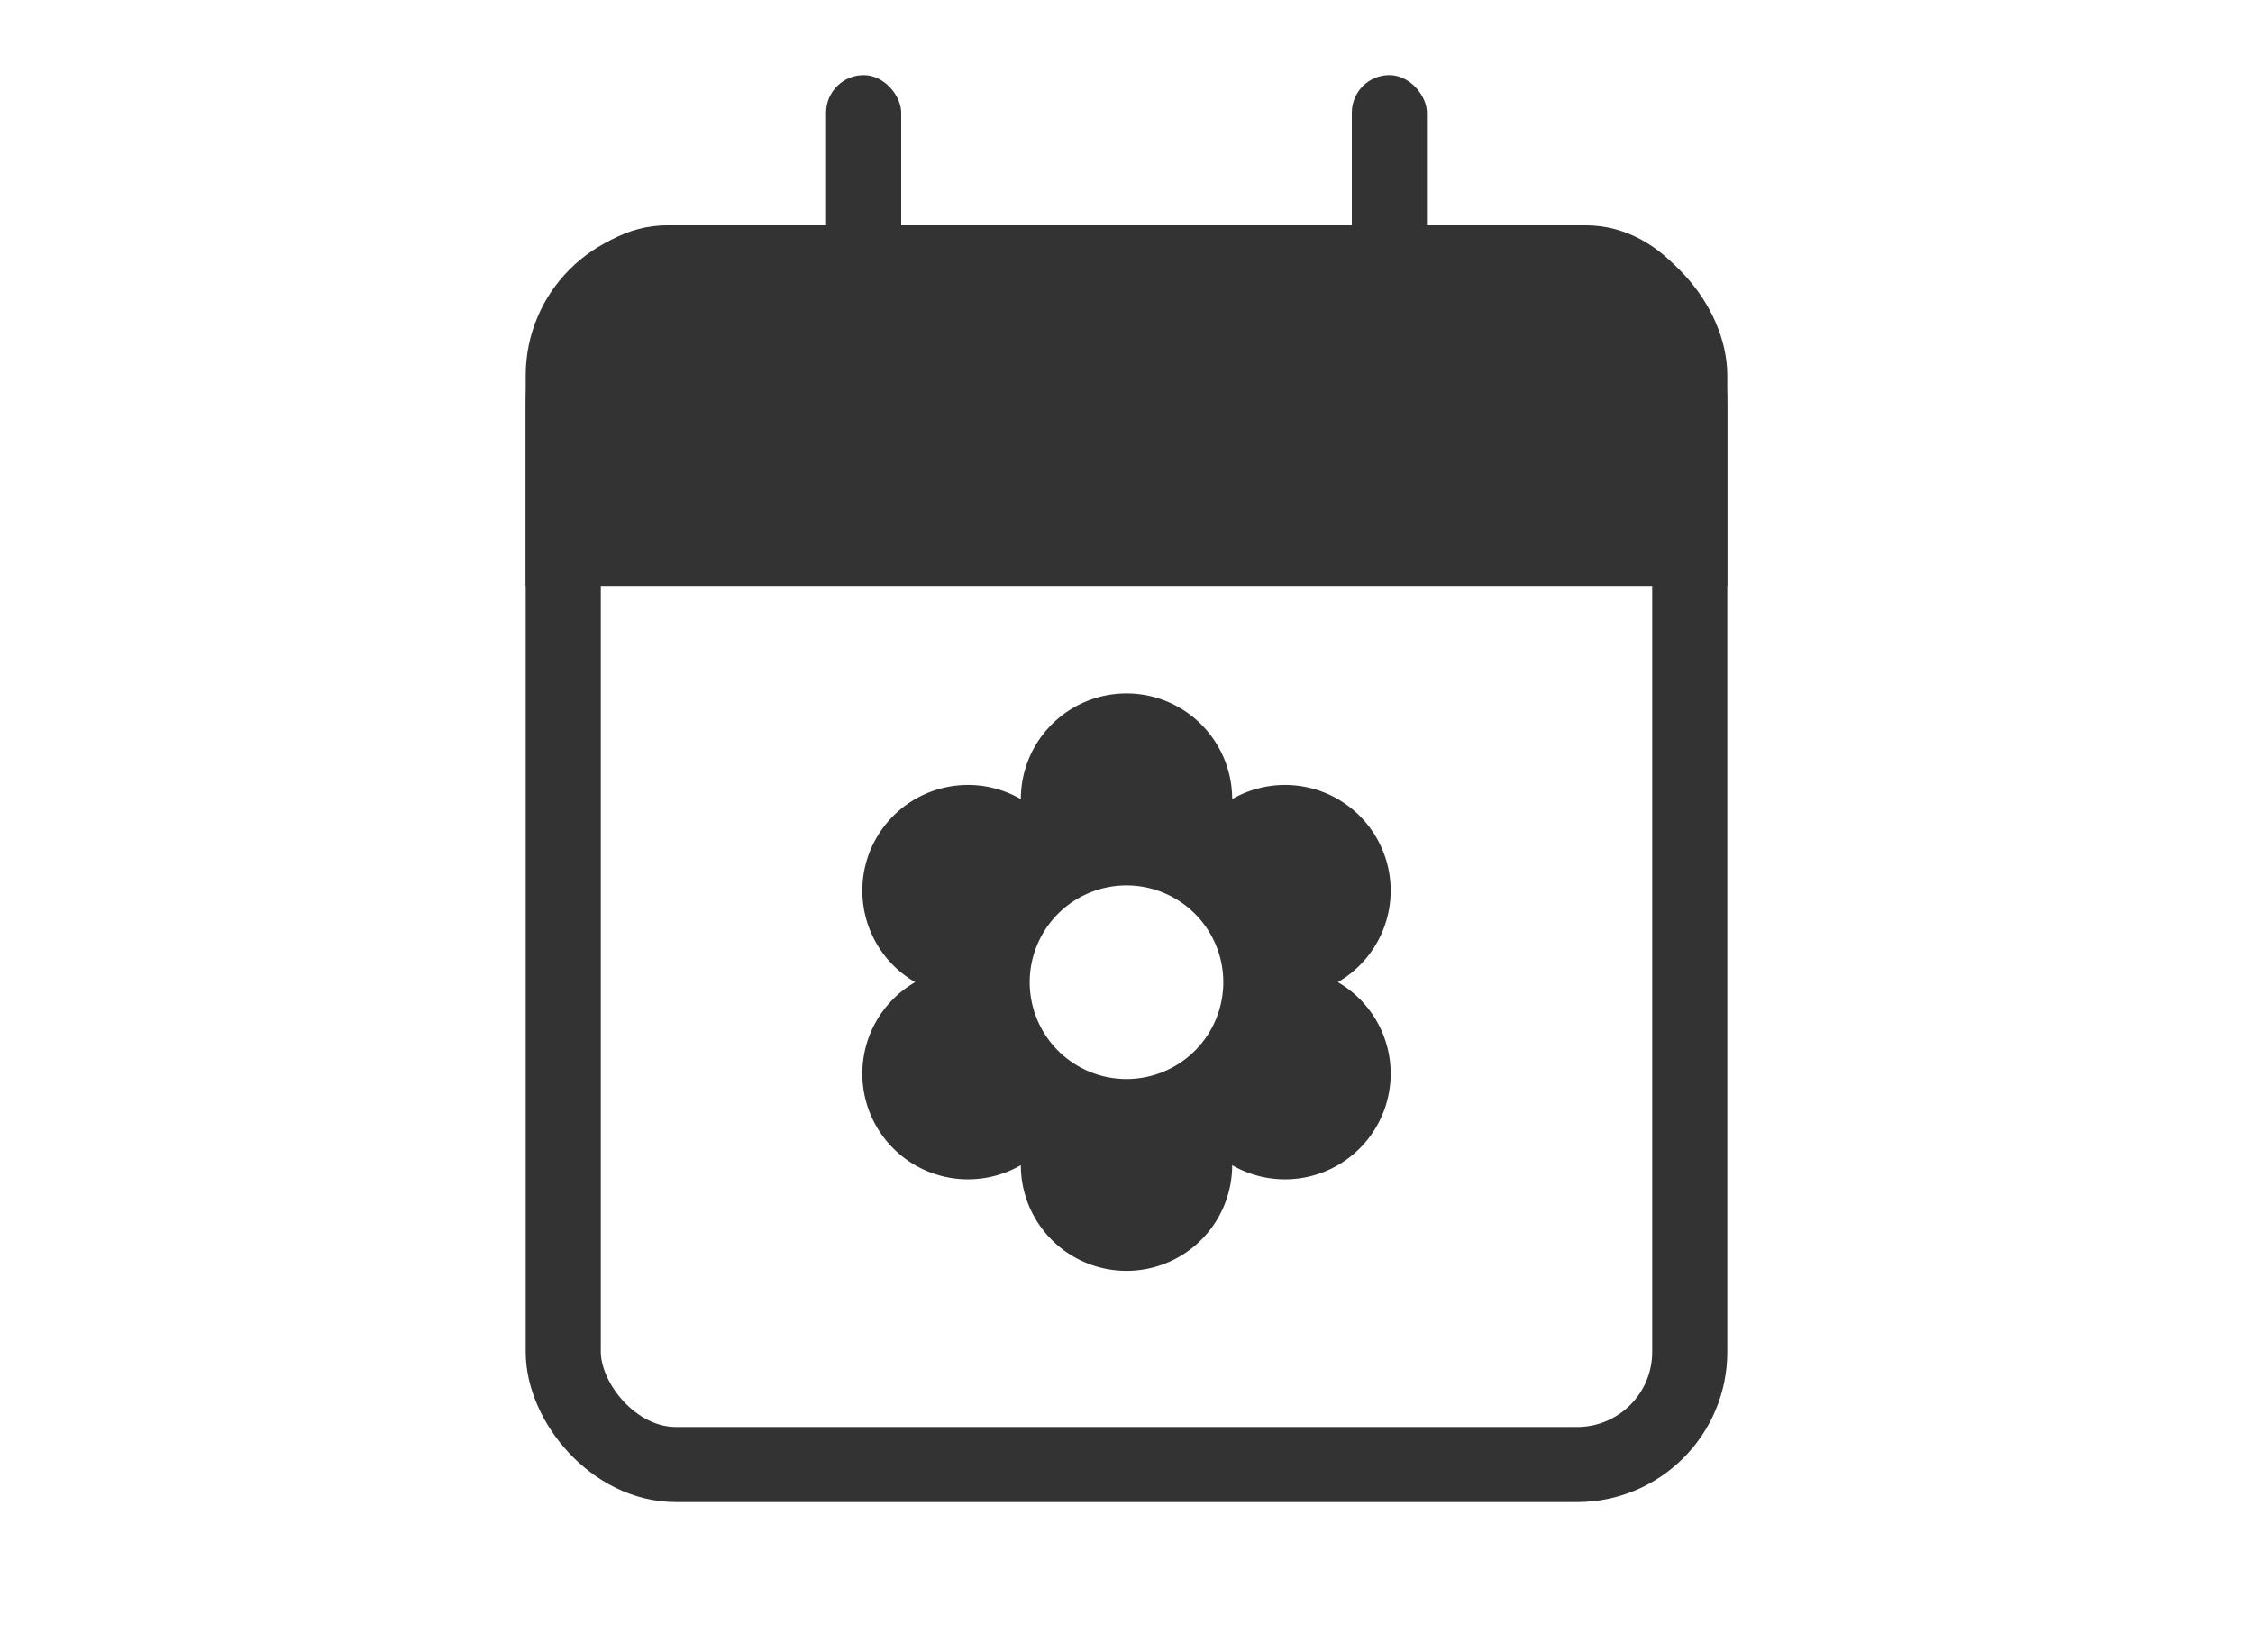
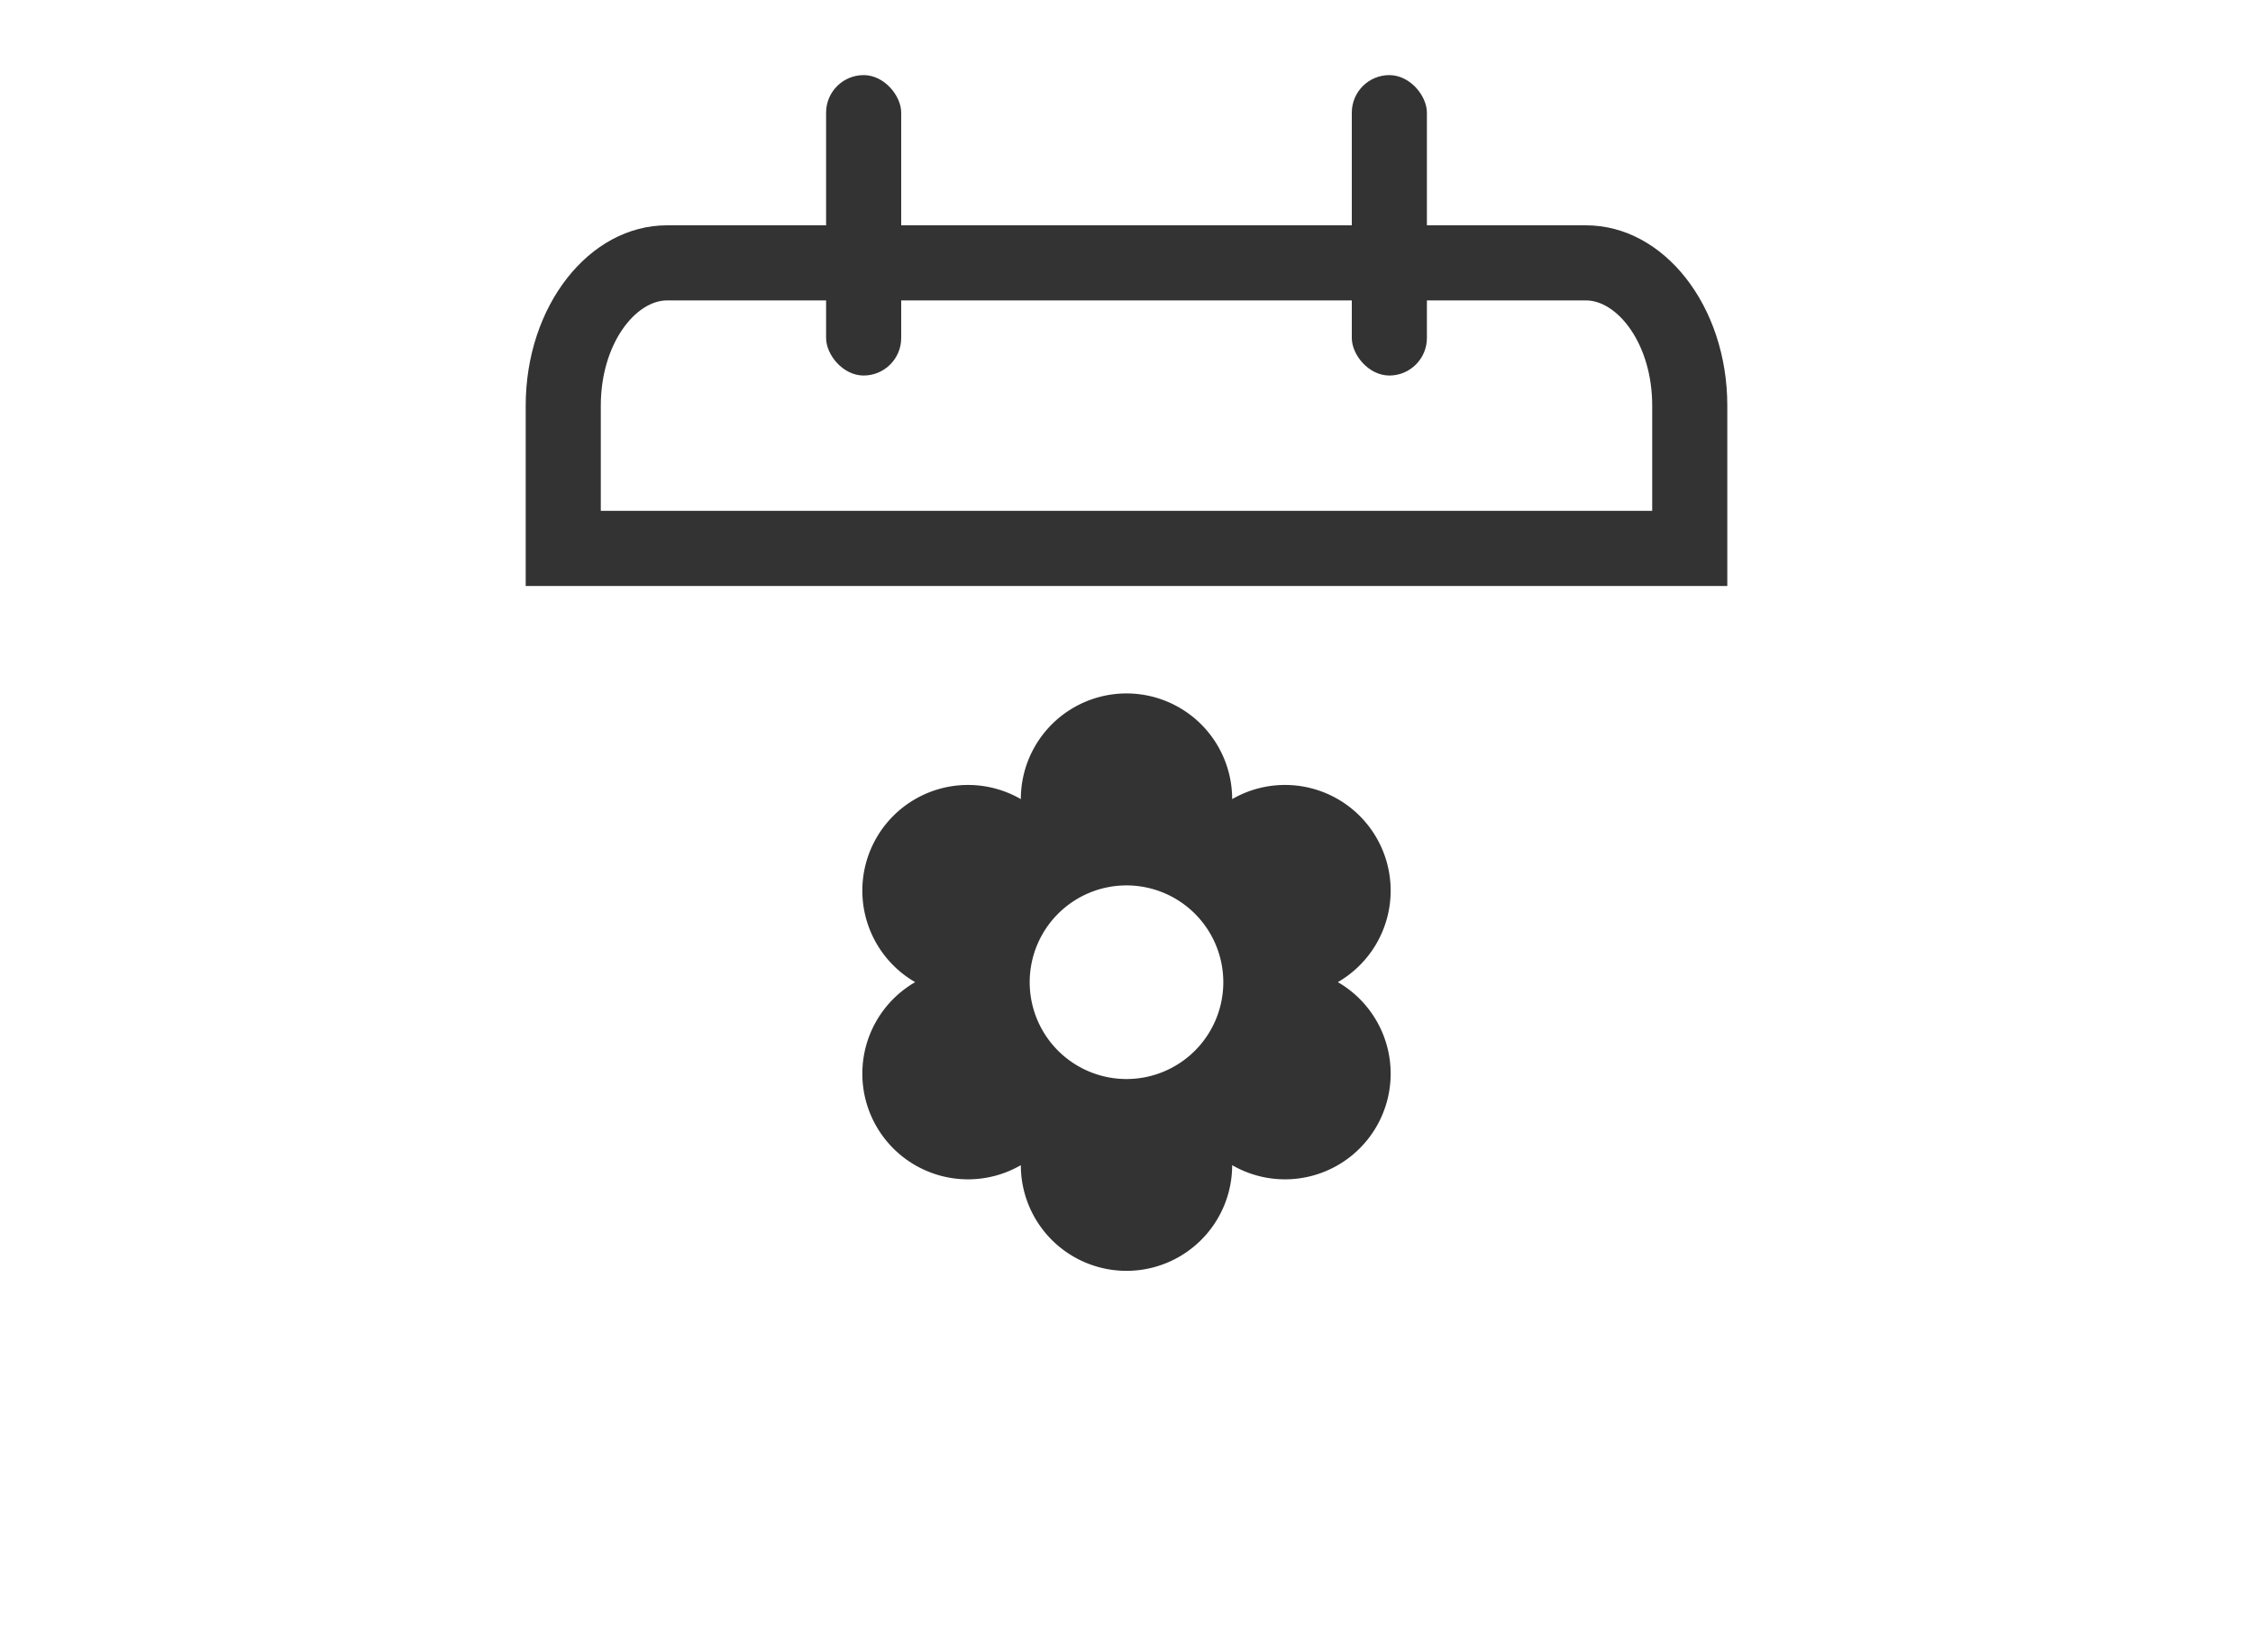
<svg xmlns="http://www.w3.org/2000/svg" width="30" height="22" viewBox="0 0 30 22">
  <g transform="translate(10472 12265)">
-     <rect width="30" height="22" transform="translate(-10472 -12265)" fill="none" />
    <g transform="translate(-28)">
      <g transform="translate(-10437 -12262)" fill="none" stroke="#333" stroke-width="1">
-         <rect width="16" height="17" rx="2" stroke="none" />
-         <rect x="0.5" y="0.5" width="15" height="16" rx="1.5" fill="none" />
-       </g>
+         </g>
      <g transform="translate(-10437 -12262)" fill="#333">
-         <path d="M 15.5 4.302 L 0.5 4.302 L 0.5 2.401 C 0.5 1.353 1.12 0.5 1.882 0.5 L 14.118 0.5 C 14.88 0.5 15.5 1.353 15.5 2.401 L 15.5 4.302 Z" stroke="none" />
        <path d="M 1.882 1 C 1.465 1 1 1.575 1 2.401 L 1 3.802 L 15 3.802 L 15 2.401 C 15 1.575 14.535 1 14.118 1 L 1.882 1 M 1.882 2.86102294921875e-06 L 14.118 2.86102294921875e-06 C 15.157 2.86102294921875e-06 16 1.075 16 2.401 L 16 4.802 L 0 4.802 L 0 2.401 C 0 1.075 0.843 2.86102294921875e-06 1.882 2.86102294921875e-06 Z" stroke="none" fill="#333" />
      </g>
      <rect width="1" height="4" rx="0.5" transform="translate(-10433 -12264)" fill="#333" />
      <rect width="1" height="4" rx="0.5" transform="translate(-10426 -12264)" fill="#333" />
      <path d="M23.567,3.823A1.407,1.407,0,0,0,22.16,1.386a1.407,1.407,0,0,0-2.814,0,1.407,1.407,0,0,0-1.407,2.437,1.407,1.407,0,0,0,1.407,2.437,1.407,1.407,0,0,0,2.814,0,1.407,1.407,0,0,0,1.407-2.437ZM20.753,5.113a1.289,1.289,0,1,1,1.289-1.289A1.289,1.289,0,0,1,20.753,5.113Z" transform="translate(-10449.753 -12255.746)" fill="#333" />
    </g>
  </g>
</svg>